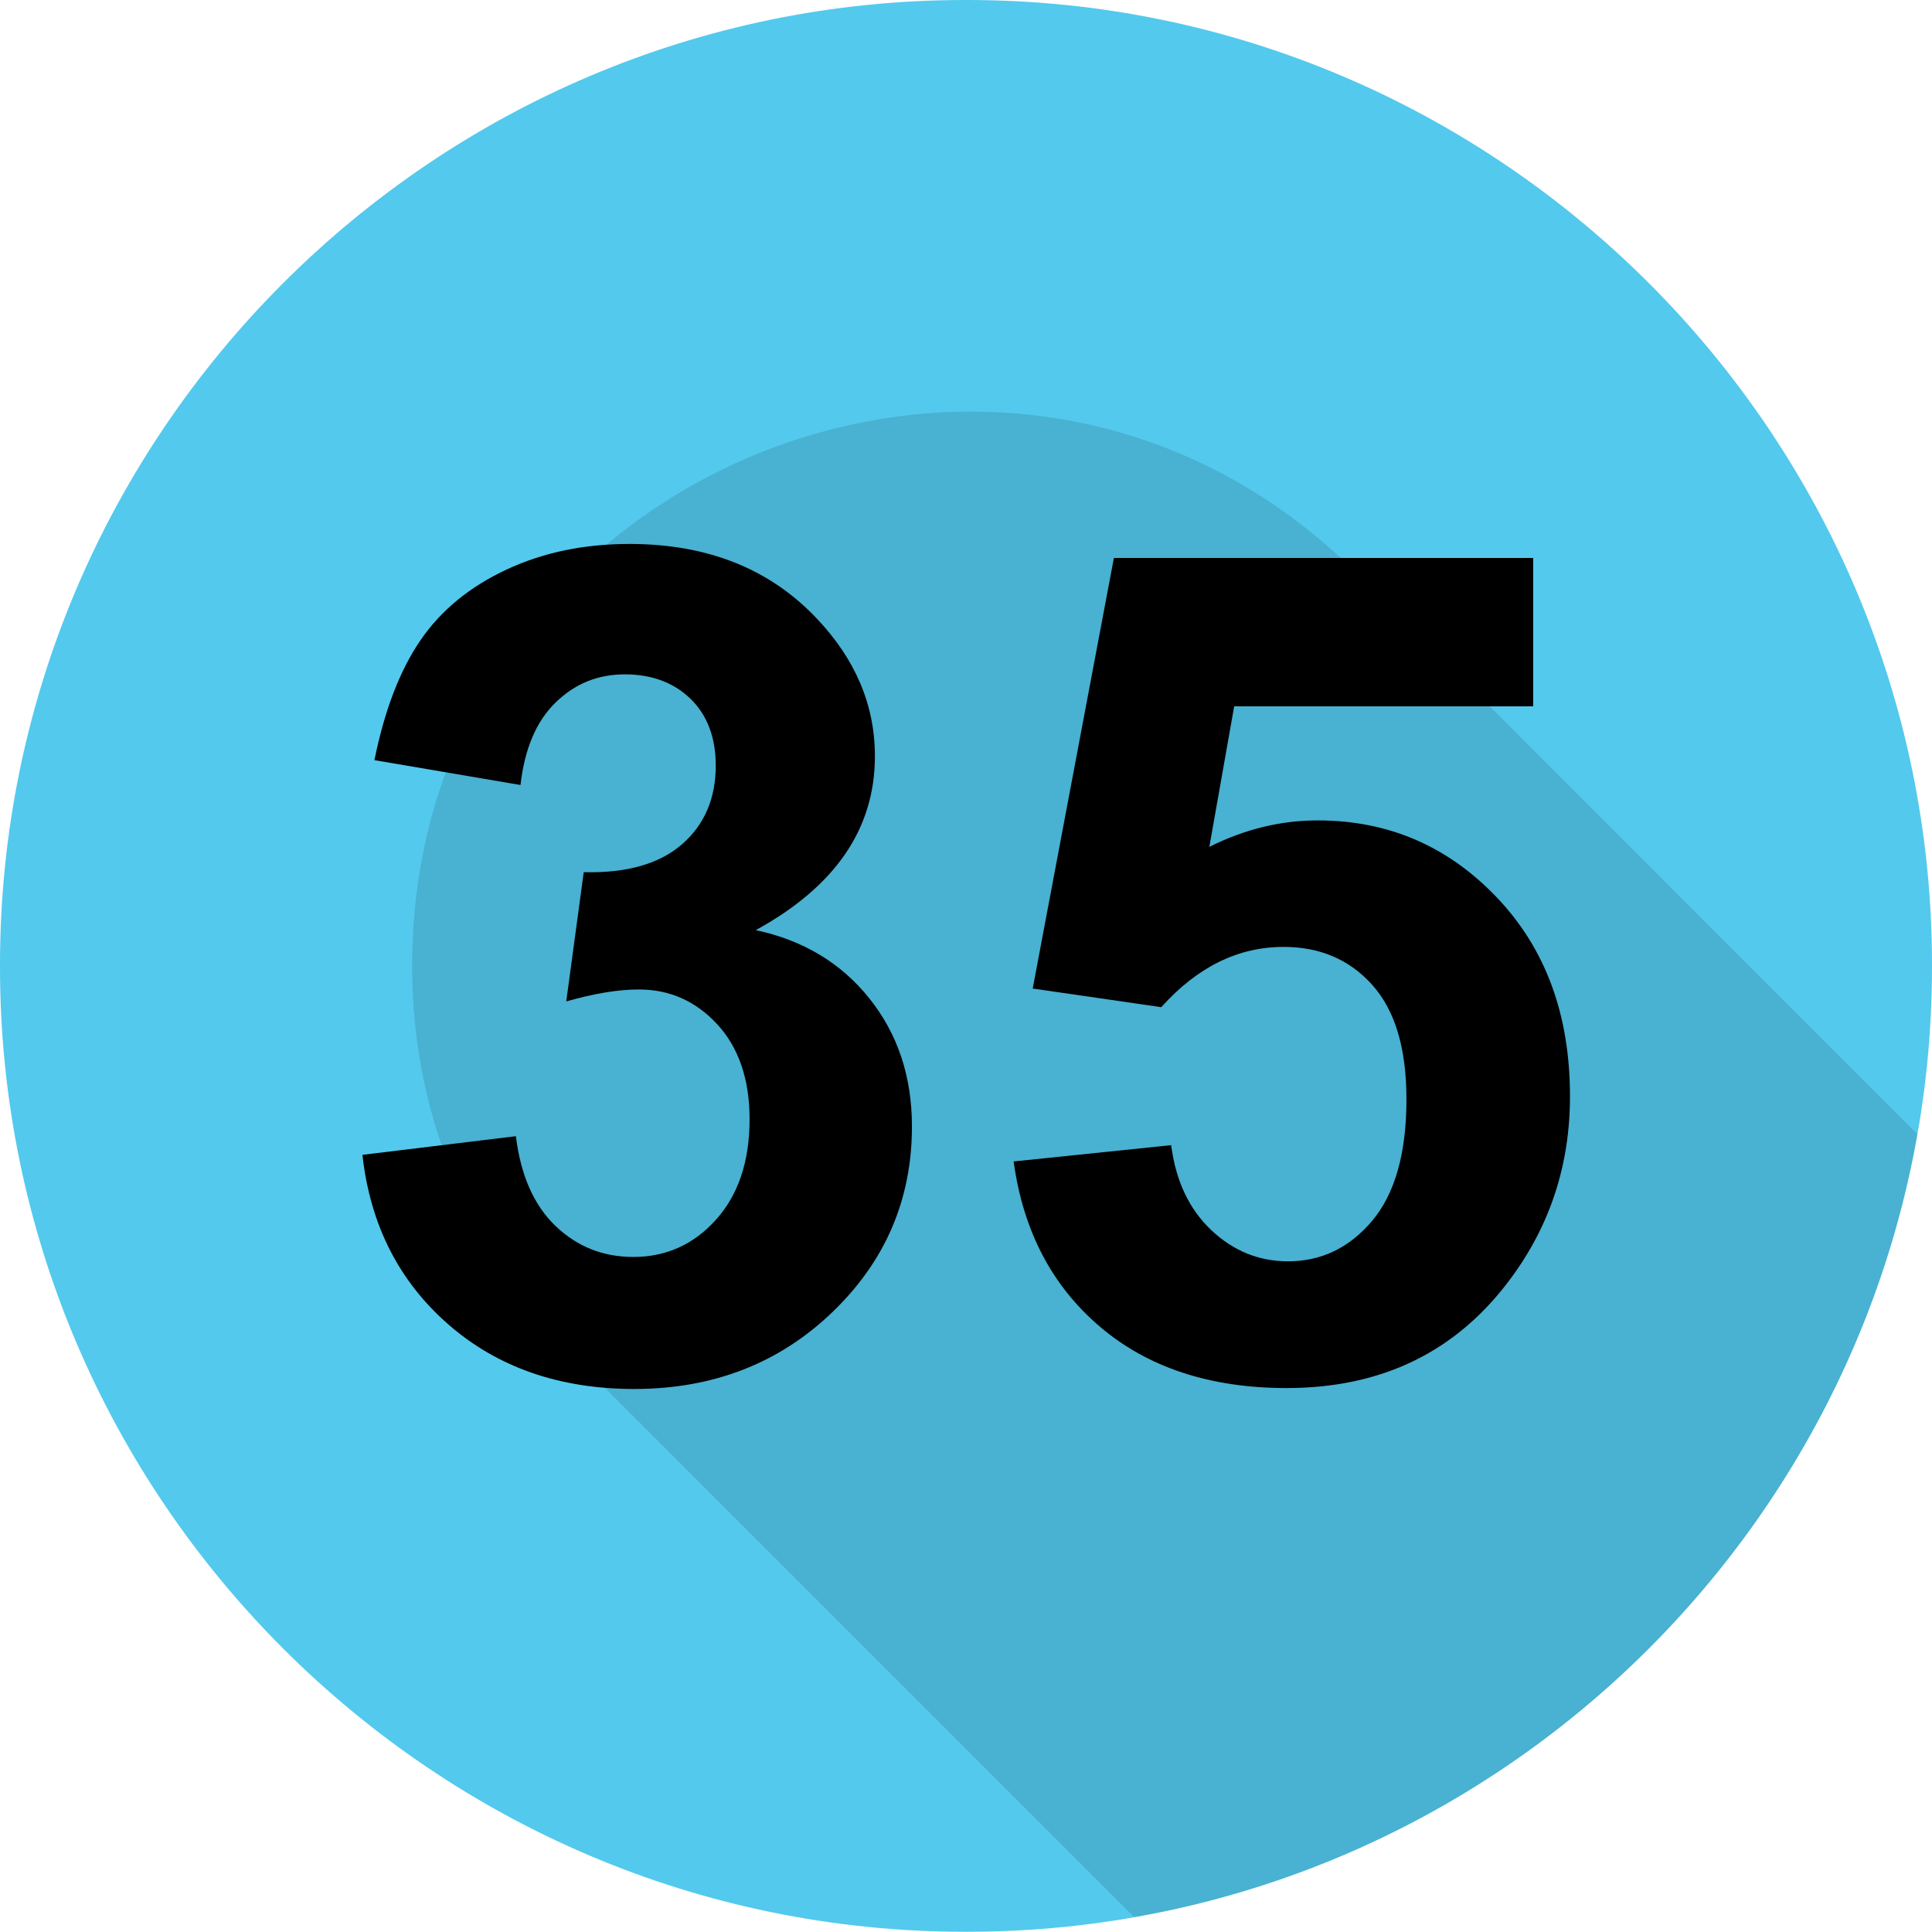
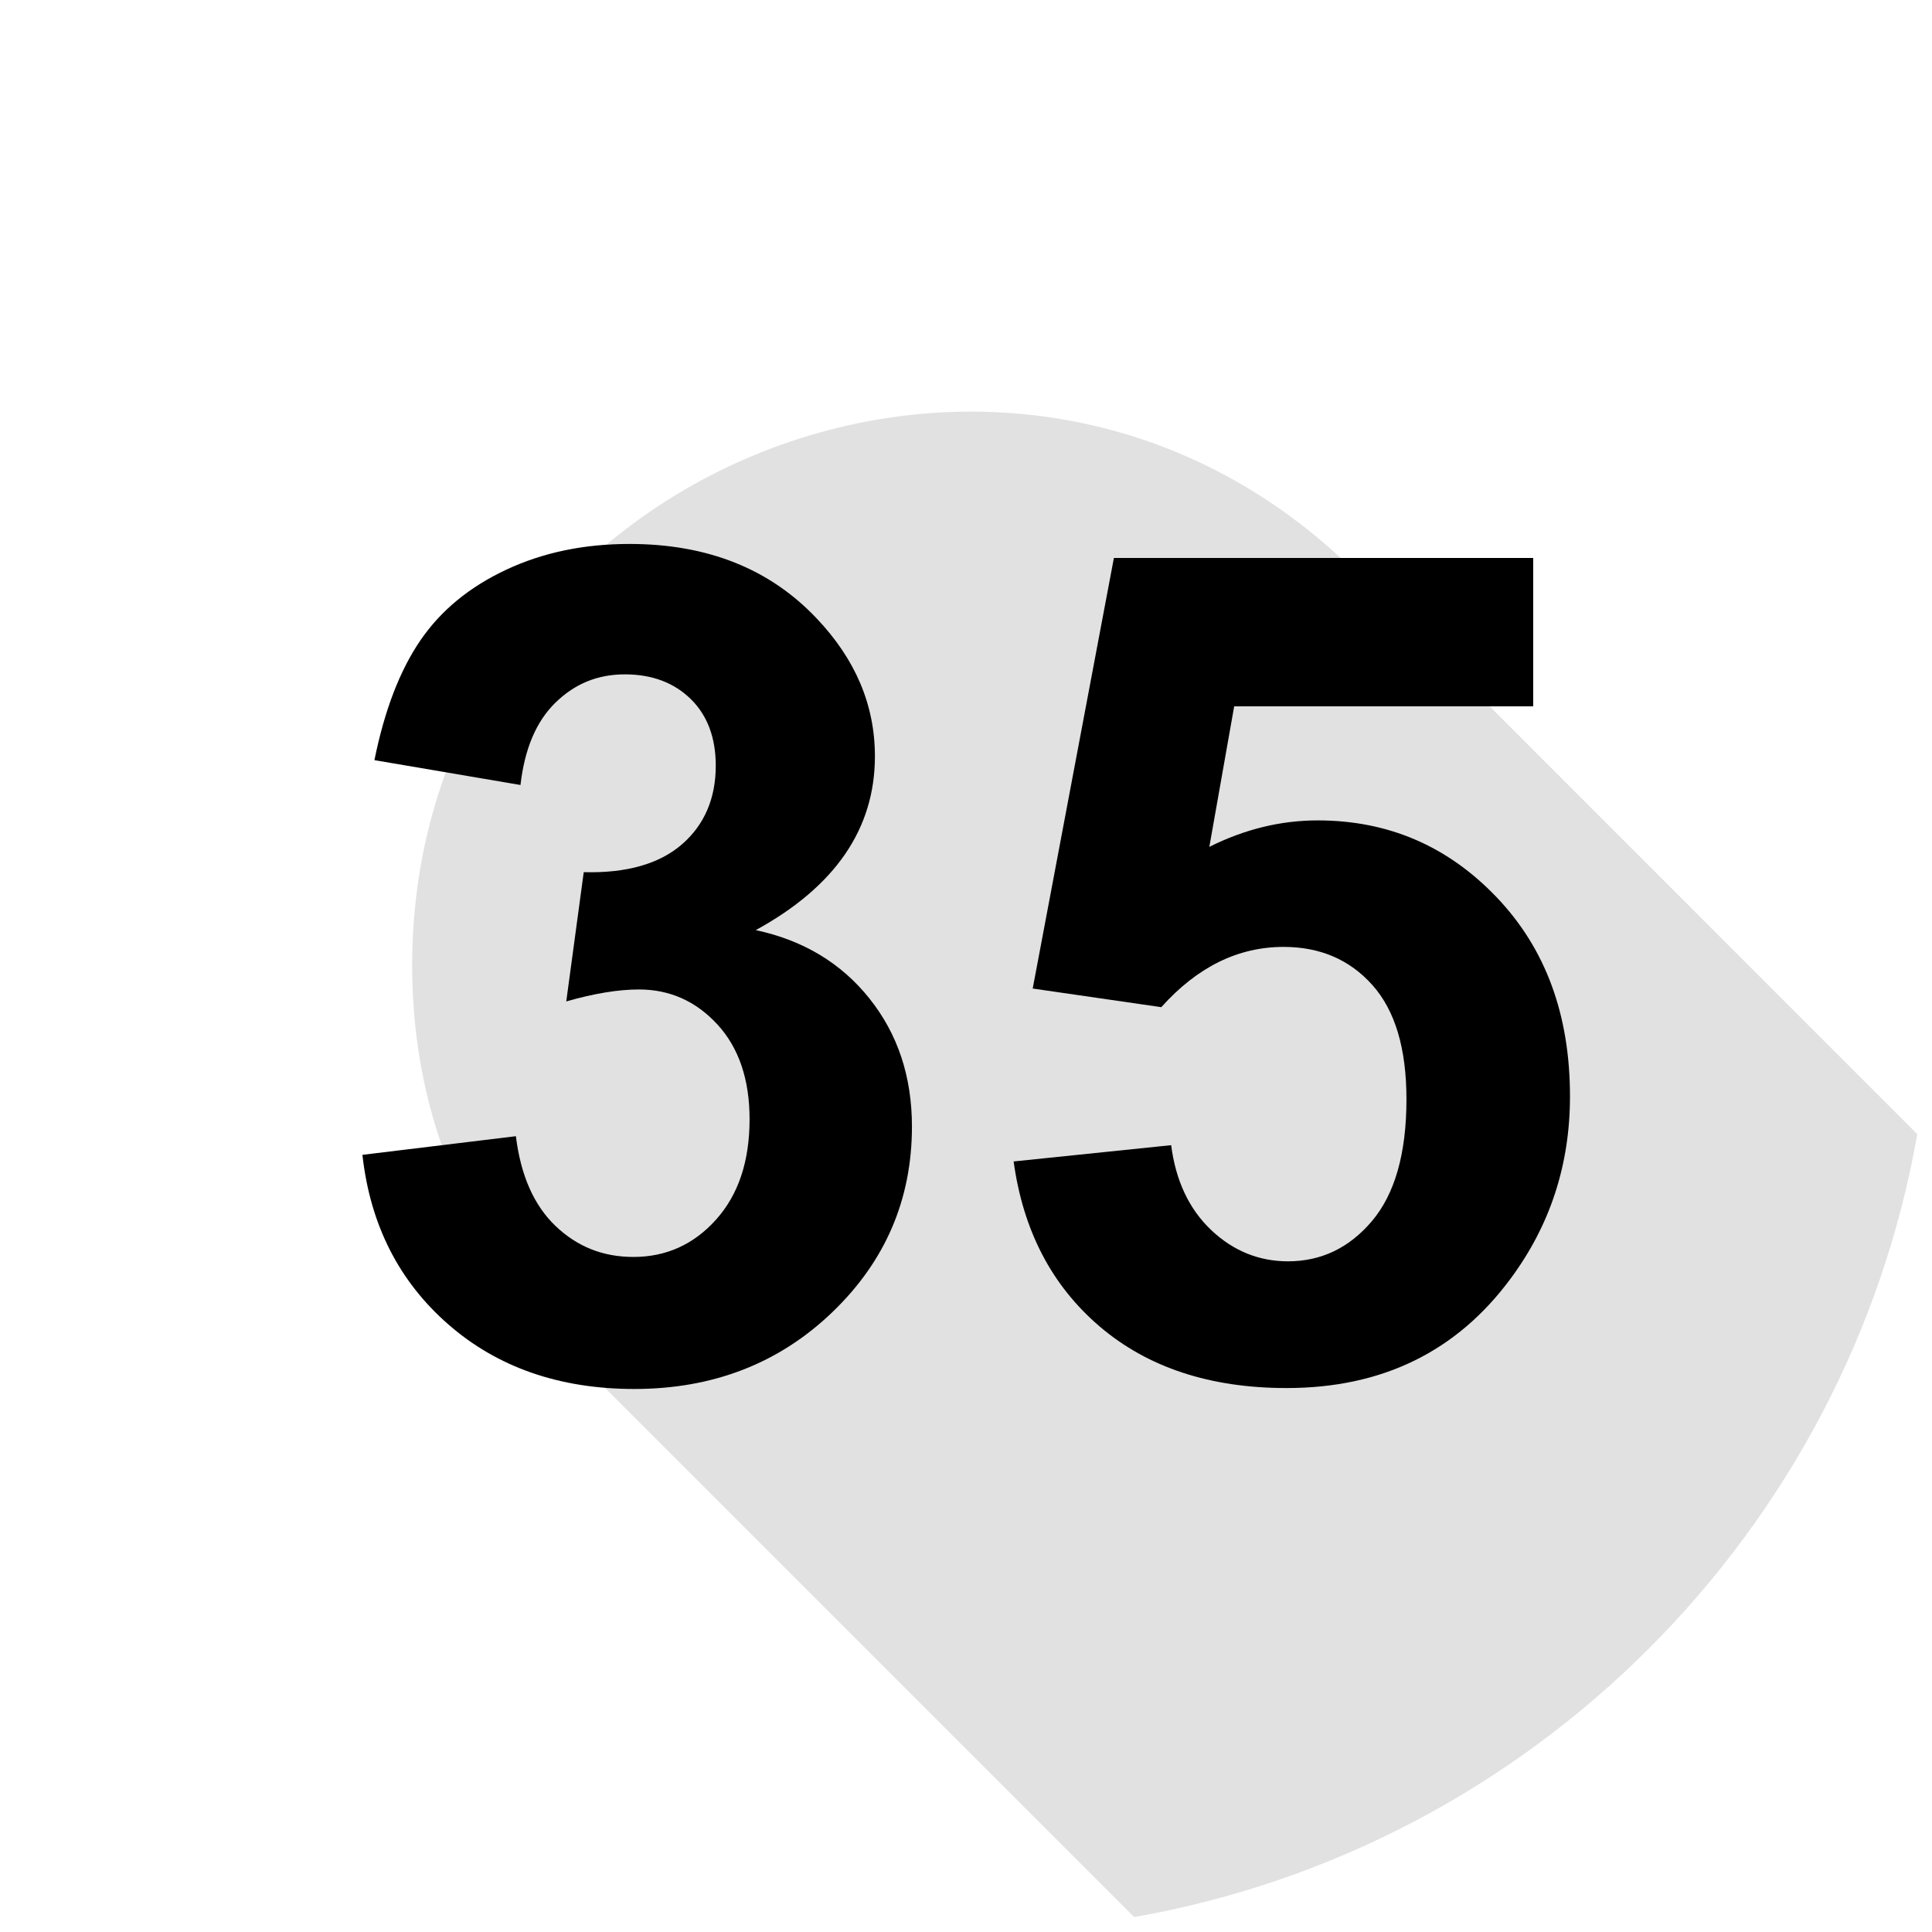
<svg xmlns="http://www.w3.org/2000/svg" viewBox="0 0 84 83.99">
  <defs>
    <style>
      .cls-1 {
        opacity: .12;
      }

      .cls-1, .cls-2 {
        fill-rule: evenodd;
      }

      .cls-2 {
        fill: #53c9ed;
      }
    </style>
  </defs>
  <g id="_35_Ball" data-name="35 Ball">
-     <path class="cls-2" d="M84,42.05v-.11C84,18.84,65.15,0,42.06,0h-.11C18.85,0,0,18.84,0,41.94v.11c0,23.09,18.85,41.94,41.95,41.94h.11c23.09,0,41.94-18.85,41.94-41.94Z" />
-   </g>
+     </g>
  <g id="Shadow">
    <path class="cls-1" d="M49.31,83.35c17.31-3.03,31.01-16.74,34.05-34.04l-24.34-24.35c-15.13-15.12-41.1-4.35-41.1,17.03,0,6.82,2.68,12.65,7.47,17.44l23.92,23.92Z" />
  </g>
  <g id="_35" data-name="35">
    <g>
      <path d="M15.76,50.21l6.67-.81c.21,1.7.78,3,1.72,3.9s2.06,1.35,3.39,1.35c1.42,0,2.62-.54,3.59-1.62s1.46-2.53,1.46-4.37c0-1.73-.47-3.11-1.4-4.12s-2.07-1.52-3.41-1.52c-.88,0-1.94.17-3.16.52l.76-5.62c1.86.05,3.29-.36,4.27-1.21s1.47-2,1.47-3.42c0-1.21-.36-2.18-1.08-2.89s-1.68-1.08-2.87-1.08-2.18.41-3.02,1.23-1.34,2.01-1.52,3.58l-6.35-1.08c.44-2.18,1.11-3.91,2-5.21s2.13-2.32,3.73-3.07,3.38-1.12,5.36-1.12c3.39,0,6.1,1.08,8.14,3.24,1.68,1.77,2.53,3.76,2.53,5.99,0,3.16-1.73,5.67-5.18,7.56,2.06.44,3.71,1.43,4.94,2.97s1.85,3.39,1.85,5.57c0,3.16-1.15,5.85-3.46,8.07s-5.18,3.34-8.61,3.34c-3.25,0-5.95-.94-8.09-2.81s-3.39-4.32-3.73-7.35Z" />
      <path d="M44.05,50.5l6.87-.71c.2,1.55.78,2.78,1.74,3.69s2.08,1.36,3.34,1.36c1.44,0,2.66-.58,3.65-1.75s1.5-2.93,1.5-5.29c0-2.21-.49-3.86-1.48-4.97s-2.28-1.66-3.86-1.66c-1.98,0-3.75.87-5.32,2.62l-5.59-.81,3.53-18.72h18.23v6.45h-13l-1.08,6.11c1.54-.77,3.11-1.15,4.71-1.15,3.06,0,5.65,1.11,7.78,3.34s3.19,5.11,3.19,8.66c0,2.96-.86,5.6-2.58,7.92-2.34,3.17-5.58,4.76-9.74,4.76-3.32,0-6.03-.89-8.12-2.67s-3.34-4.18-3.75-7.19Z" />
    </g>
  </g>
</svg>